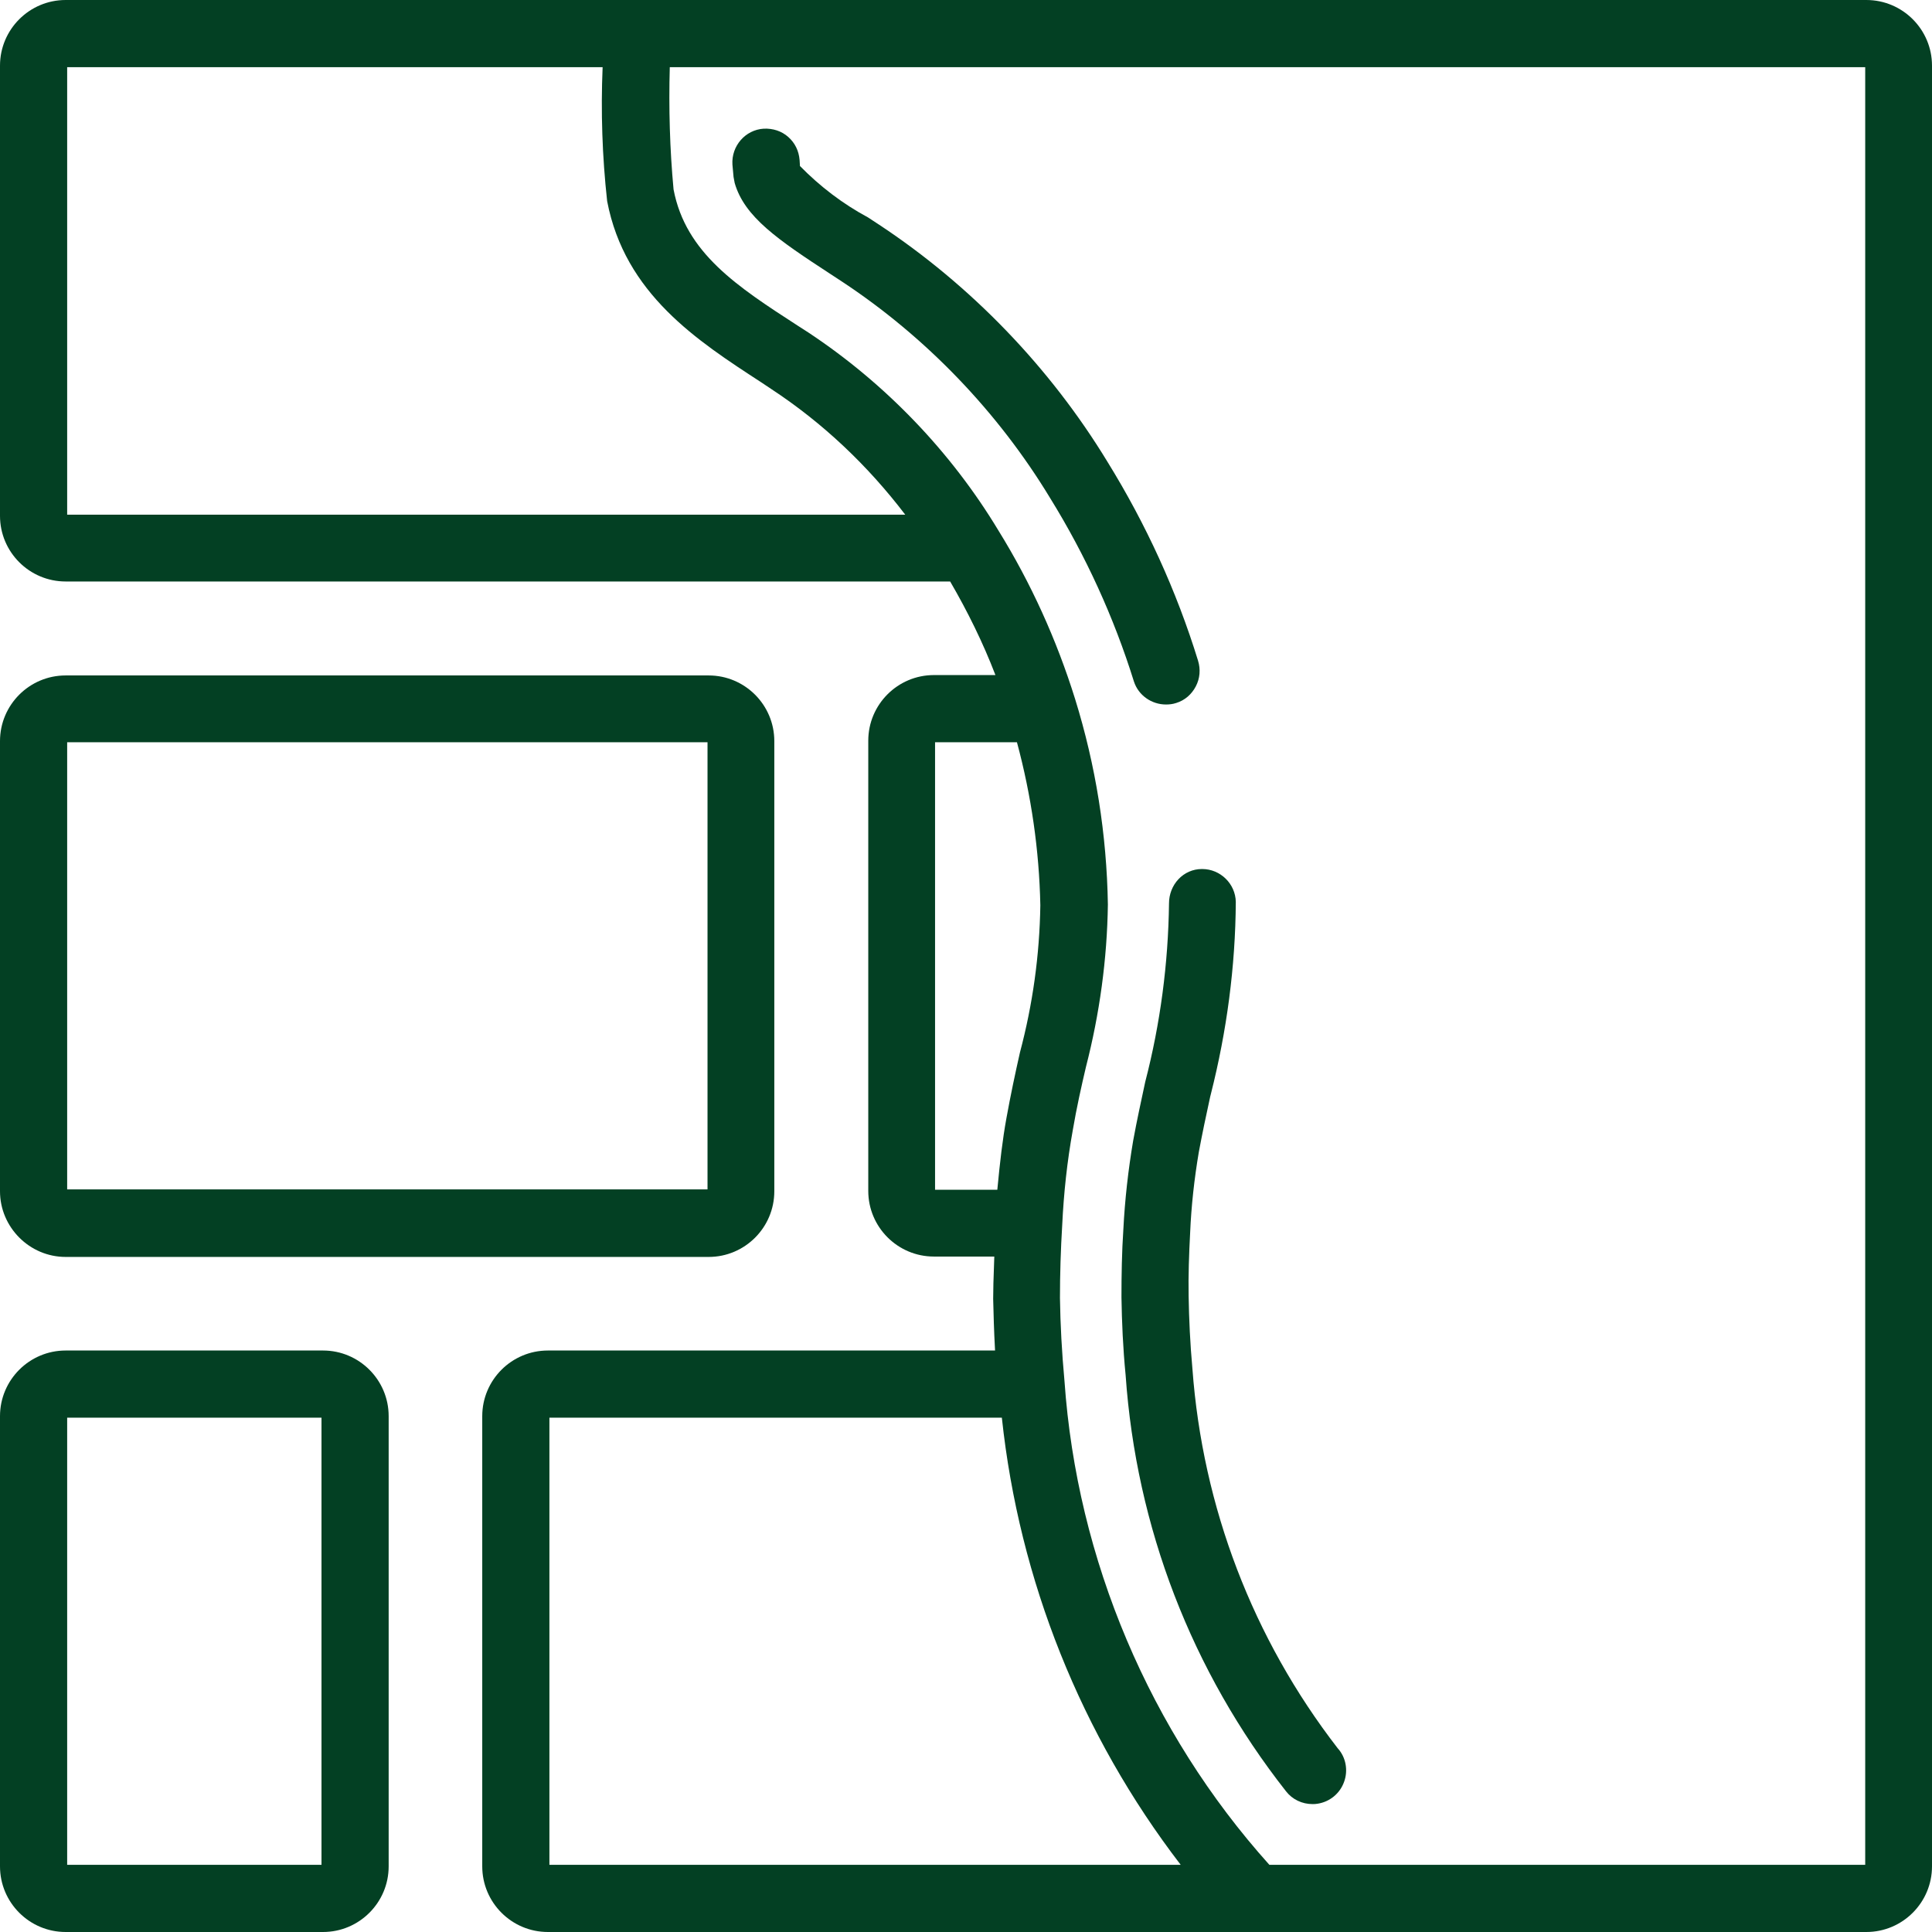
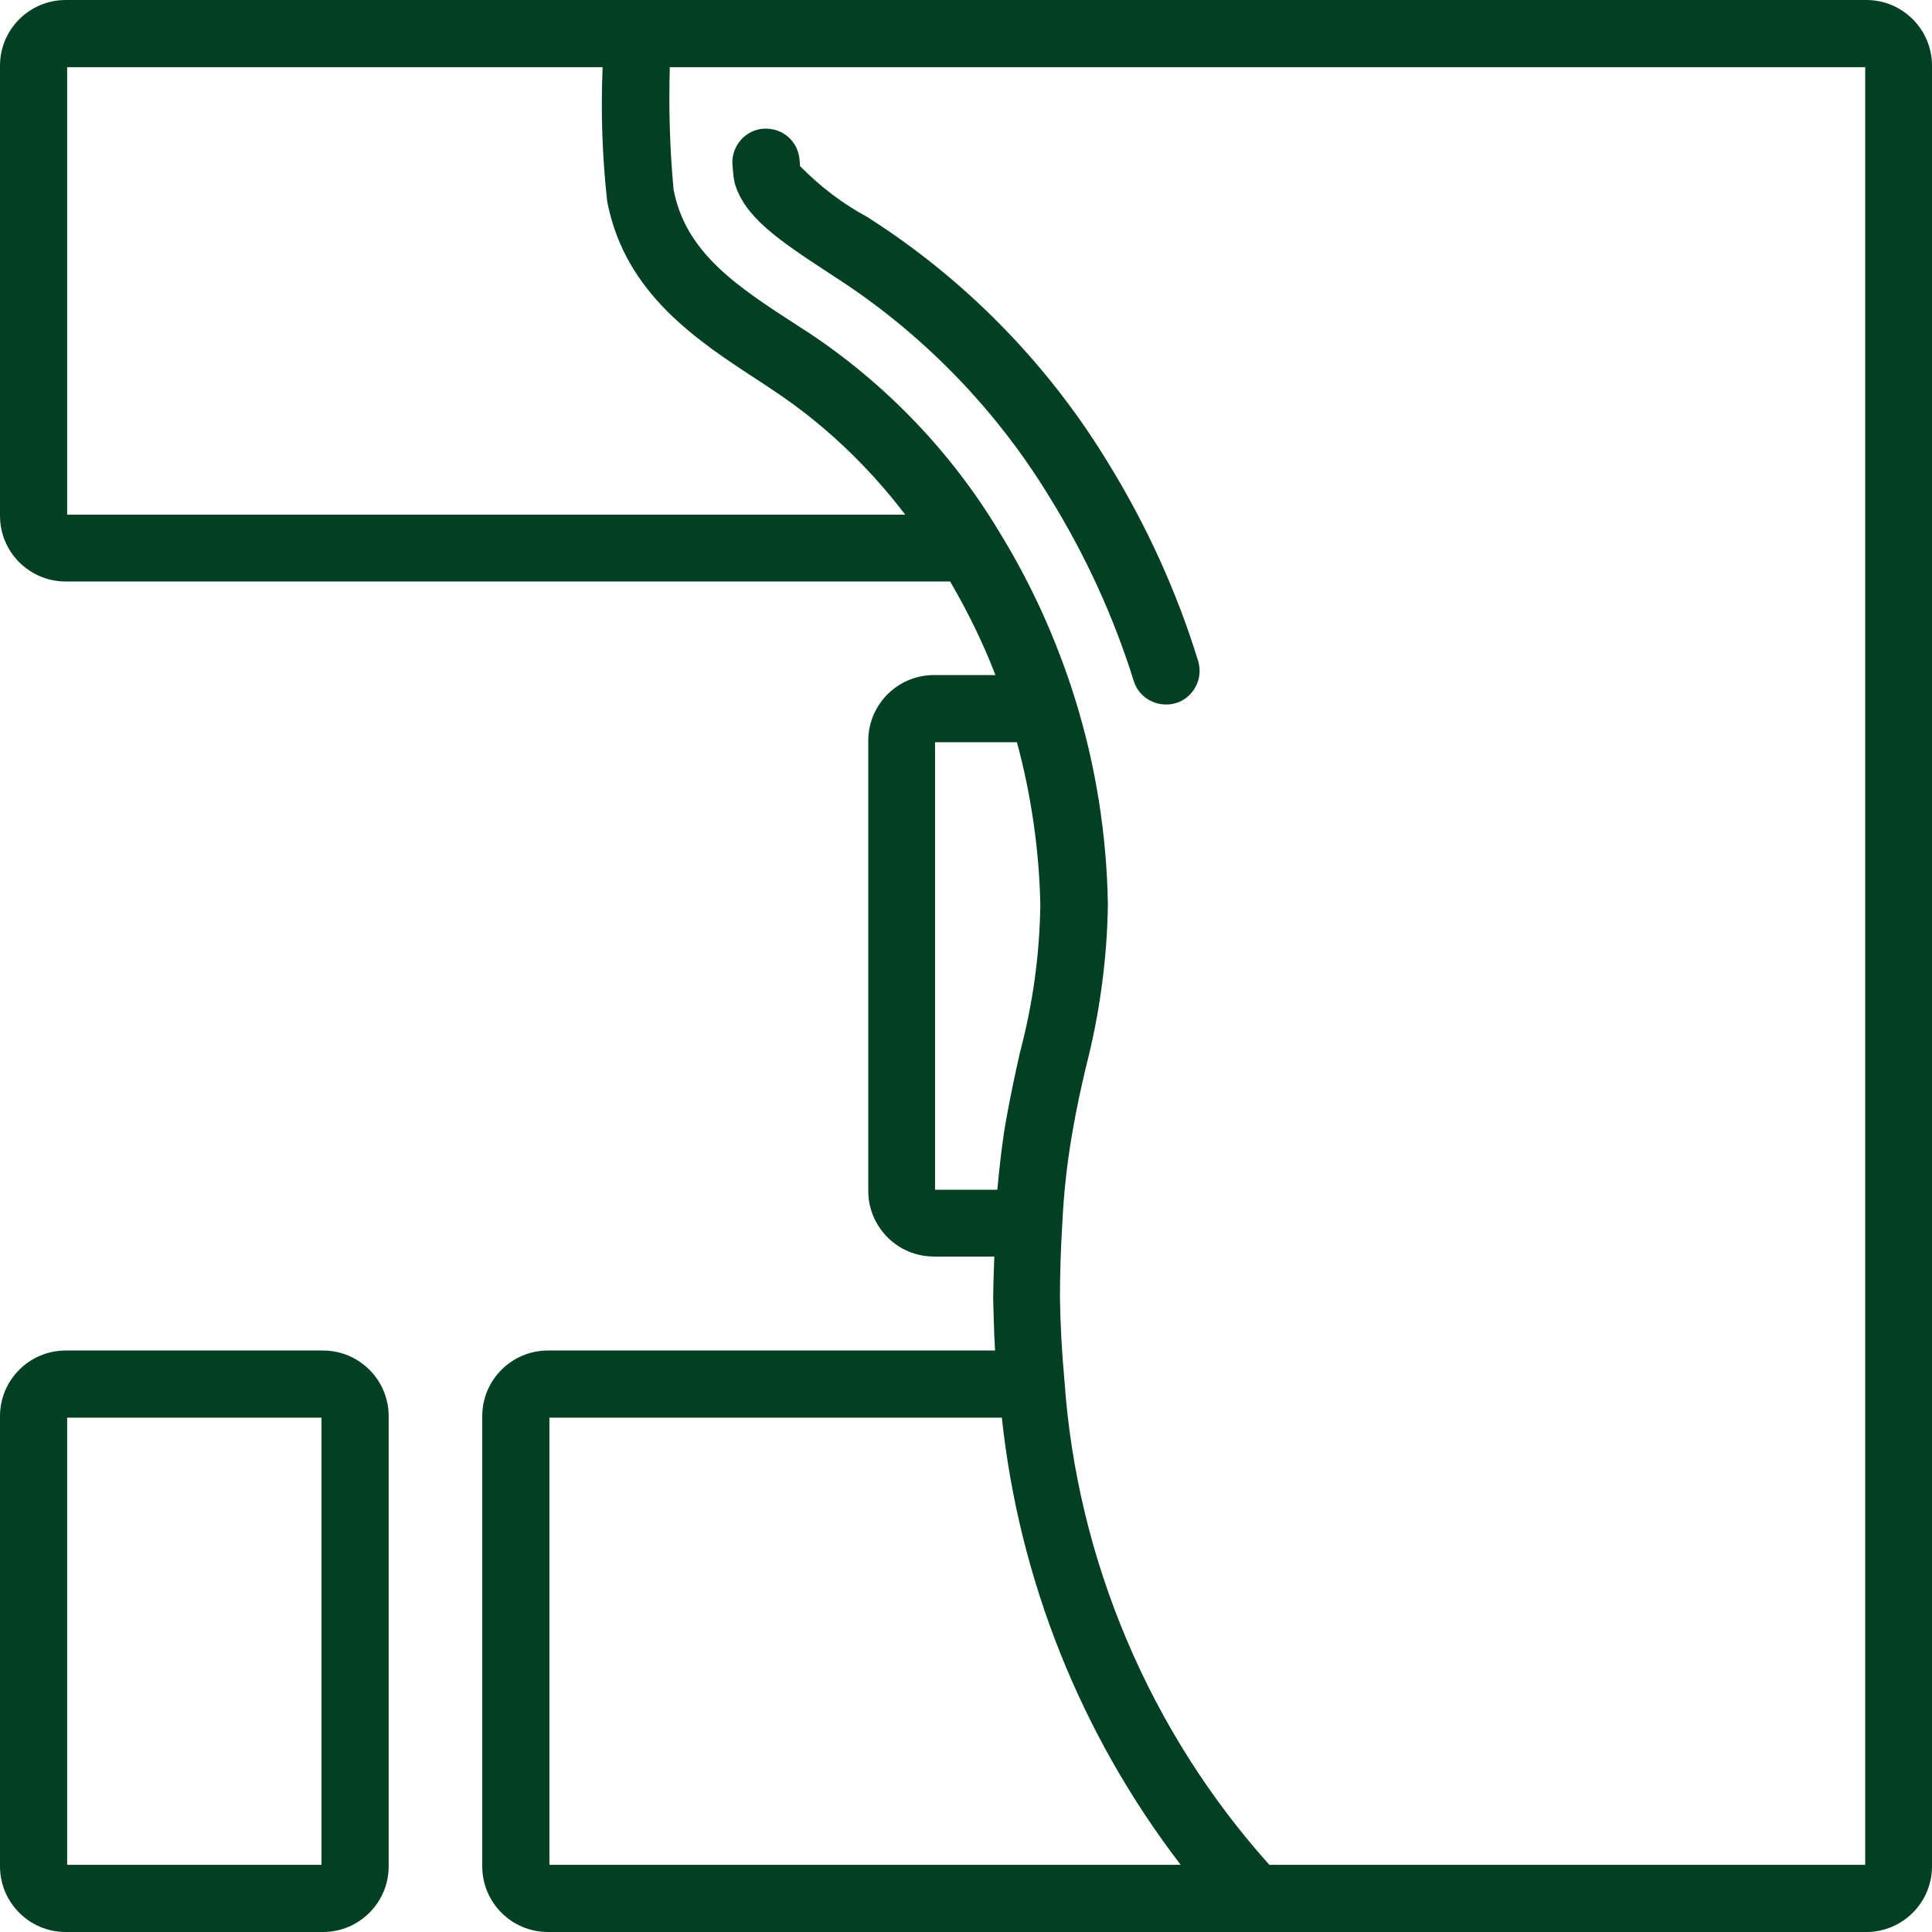
<svg xmlns="http://www.w3.org/2000/svg" id="Слой_1" x="0px" y="0px" viewBox="0 0 512 512" style="enable-background:new 0 0 512 512;" xml:space="preserve">
  <style type="text/css"> .st0{fill:#034023;} </style>
  <g>
-     <path class="st0" d="M17.4,333.1h170.4c9.6,0,17.4-7.8,17.4-17.4V196.4c0-9.6-7.8-17.4-17.4-17.4H17.4c-9.6,0-17.4,7.8-17.4,17.4 v119.3C0,325.2,7.8,333.1,17.4,333.1z M17.8,315.3V196.7h169.7l0,118.5H17.8z" />
    <path class="st0" d="M85.6,357.9H17.4c-9.6,0-17.4,7.8-17.4,17.4v119.3c0,9.6,7.8,17.4,17.4,17.4h68.2c9.6,0,17.4-7.8,17.4-17.4 V375.3C103,365.7,95.2,357.9,85.6,357.9z M85.2,494.2H17.8V375.7h67.4L85.2,494.2z" />
    <path class="st0" d="M494.6,0H17.4C7.8,0,0,7.8,0,17.4v119.3c0,9.6,7.8,17.4,17.4,17.4h234.4c4.6,7.9,8.7,16.2,12,24.8h-16.3 c-9.6,0-17.4,7.8-17.4,17.4v119.3c0,9.6,7.8,17.4,17.4,17.4h16c0,1-0.1,2-0.1,3c-0.1,2.7-0.2,5.5-0.2,8.2c0.1,4,0.2,8.3,0.5,13.7 H145.2c-9.6,0-17.4,7.8-17.4,17.4v119.3c0,9.6,7.8,17.4,17.4,17.4h349.4c9.6,0,17.4-7.8,17.4-17.4V17.4C512,7.8,504.2,0,494.6,0z M312.9,494.2H145.6V375.7h119.9C270.1,418.8,286.5,459.8,312.9,494.2z M270.3,278.9c-1.2,5.3-2.5,11.4-3.6,17.5 c-1,5.5-1.7,11.5-2.4,18.9h-16.5V196.7h21.7c3.8,14.1,5.9,28.6,6.2,43.2C275.5,253.1,273.7,266.1,270.3,278.9z M281.5,324.6 c0.4-8.4,1.3-16.8,2.8-25.1c1-5.9,2.3-11.7,3.5-16.8c3.6-14,5.6-28.5,5.8-43c-0.3-18.5-3.2-36.8-8.7-54.5 c-4.9-15.7-11.7-30.7-20.3-44.6c-12.6-20.9-30-39-50.4-52.5l-2.8-1.8c-15.9-10.3-29.7-19.2-32.9-36.1c-1-10.7-1.3-21.6-1-32.4 h316.8v476.4H336.4c-31.7-35.3-51-80.9-54.3-128.2c-0.7-7.6-1.1-15-1.2-22C280.9,337.7,281.1,331.2,281.5,324.6z M160.9,53.3 c4.7,24.6,23.9,37,40.8,48l2.7,1.8c13.7,9,25.6,20.3,35.5,33.3H17.8V17.8h141.9C159.2,29.6,159.6,41.5,160.9,53.3z" />
    <path class="st0" d="M309,186.7c0.9,0,1.8-0.1,2.7-0.4c2.3-0.7,4.1-2.3,5.2-4.4c1.1-2.1,1.3-4.5,0.6-6.8 c-5.7-18.5-13.8-36.2-24-52.7c-15.2-25-36.2-46.8-60.6-62.9l-2.9-1.9C223.3,54,217.3,49.4,212,44l-0.1-1.6c-0.2-2.4-1.2-4.5-3-6.1 c-1.8-1.6-4.1-2.3-6.5-2.2c-4.9,0.3-8.6,4.6-8.3,9.5c0.1,1.2,0.2,2.3,0.3,3.3c0.1,0.5,0.2,1.1,0.3,1.6v0c2.6,9,11.4,15,25.5,24.2 l2.9,1.9c22.3,14.7,41.4,34.6,55.2,57.4c9.4,15.2,16.9,31.6,22.2,48.6C301.7,184.3,305.2,186.7,309,186.7z" />
-     <path class="st0" d="M309.8,239.4c-0.2,15.9-2.3,31.9-6.3,47.3c-1,4.7-2.2,10.1-3.2,15.6c-1.3,7.7-2.2,15.6-2.6,23.5 c-0.4,6-0.5,12.1-0.5,18c0.1,6.5,0.4,13.5,1.1,20.6c2.8,40.3,17.5,78.5,42.5,110.3c1.7,2.2,4.3,3.4,7,3.4c0.5,0,0.9,0,1.4-0.1 c3.2-0.5,5.9-2.7,7-5.8c1.1-3,0.5-6.5-1.7-8.9c-22.5-29.1-35.8-63.9-38.5-100.6c-0.6-6.6-0.9-13.1-1-19.2 c-0.1-5.5,0.1-11.1,0.4-16.8c0.3-7.1,1.1-14.3,2.3-21.4c0.9-4.8,1.9-9.6,3-14.6l0.2-0.8c4.2-16.6,6.5-33.7,6.6-50.9 c-0.1-4.8-4.1-8.7-8.9-8.7c0,0,0,0,0,0h-0.1c-2.4,0-4.6,1-6.2,2.7C310.7,234.7,309.8,237,309.8,239.4z" />
  </g>
</svg>